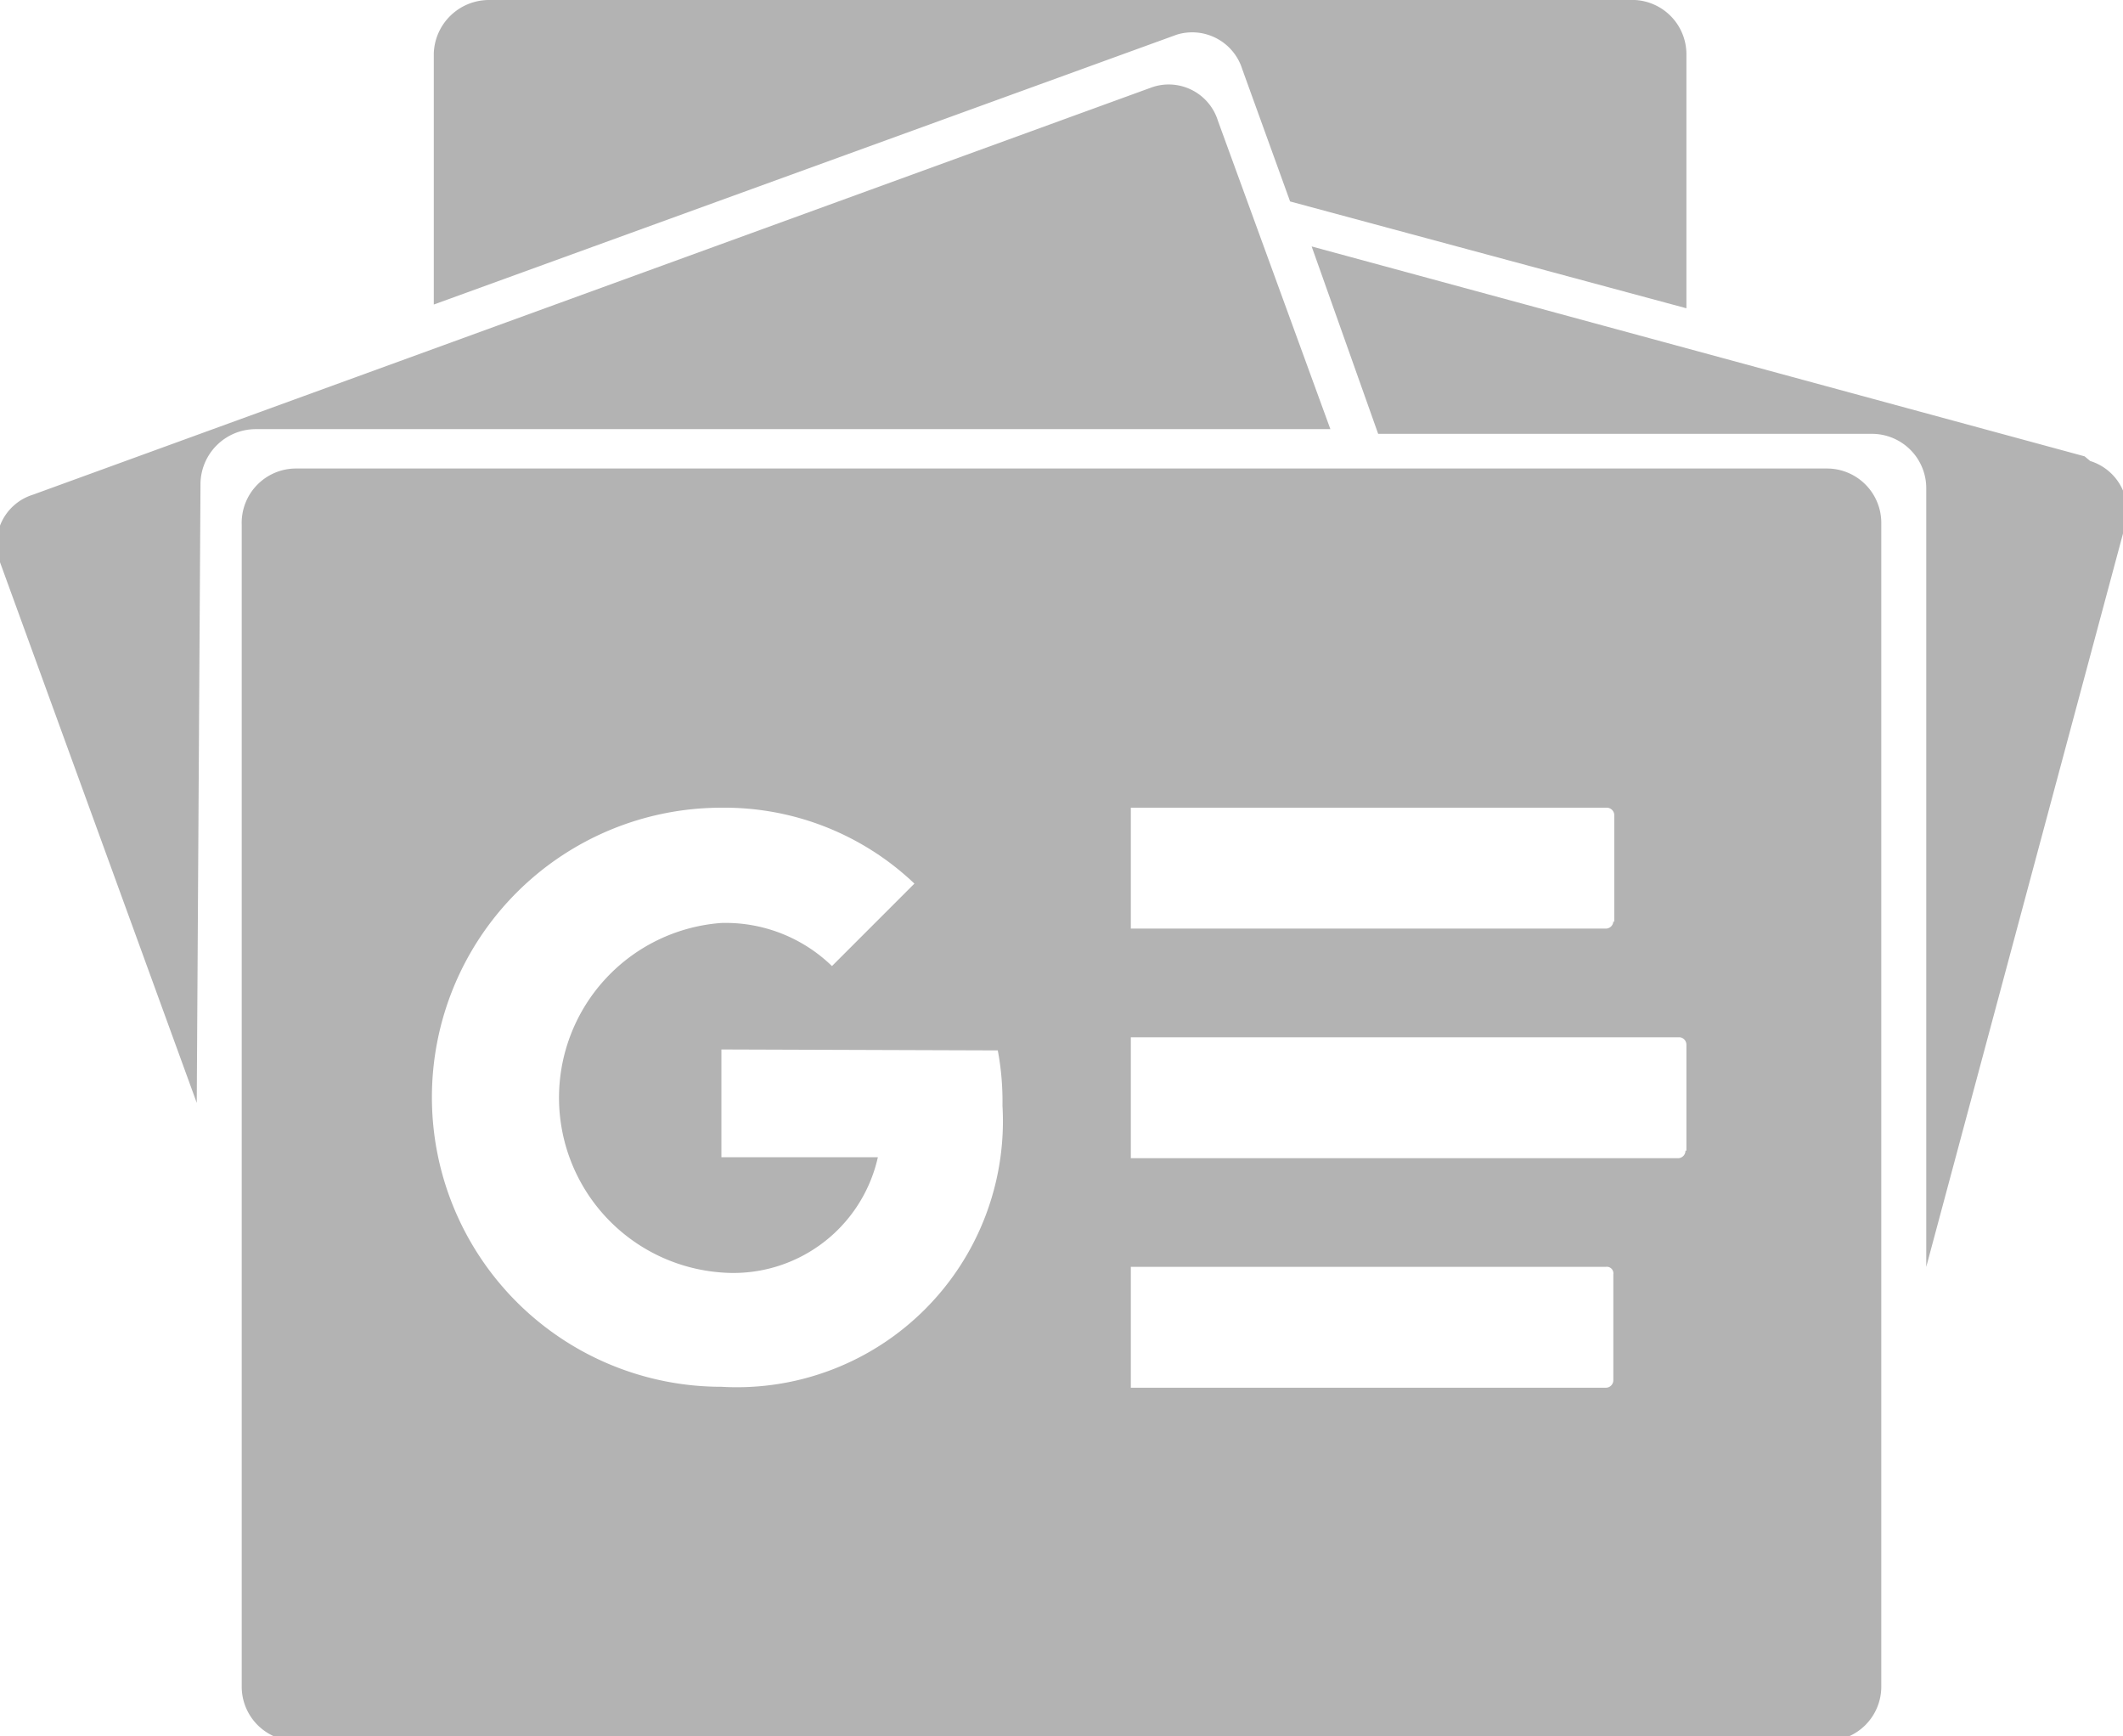
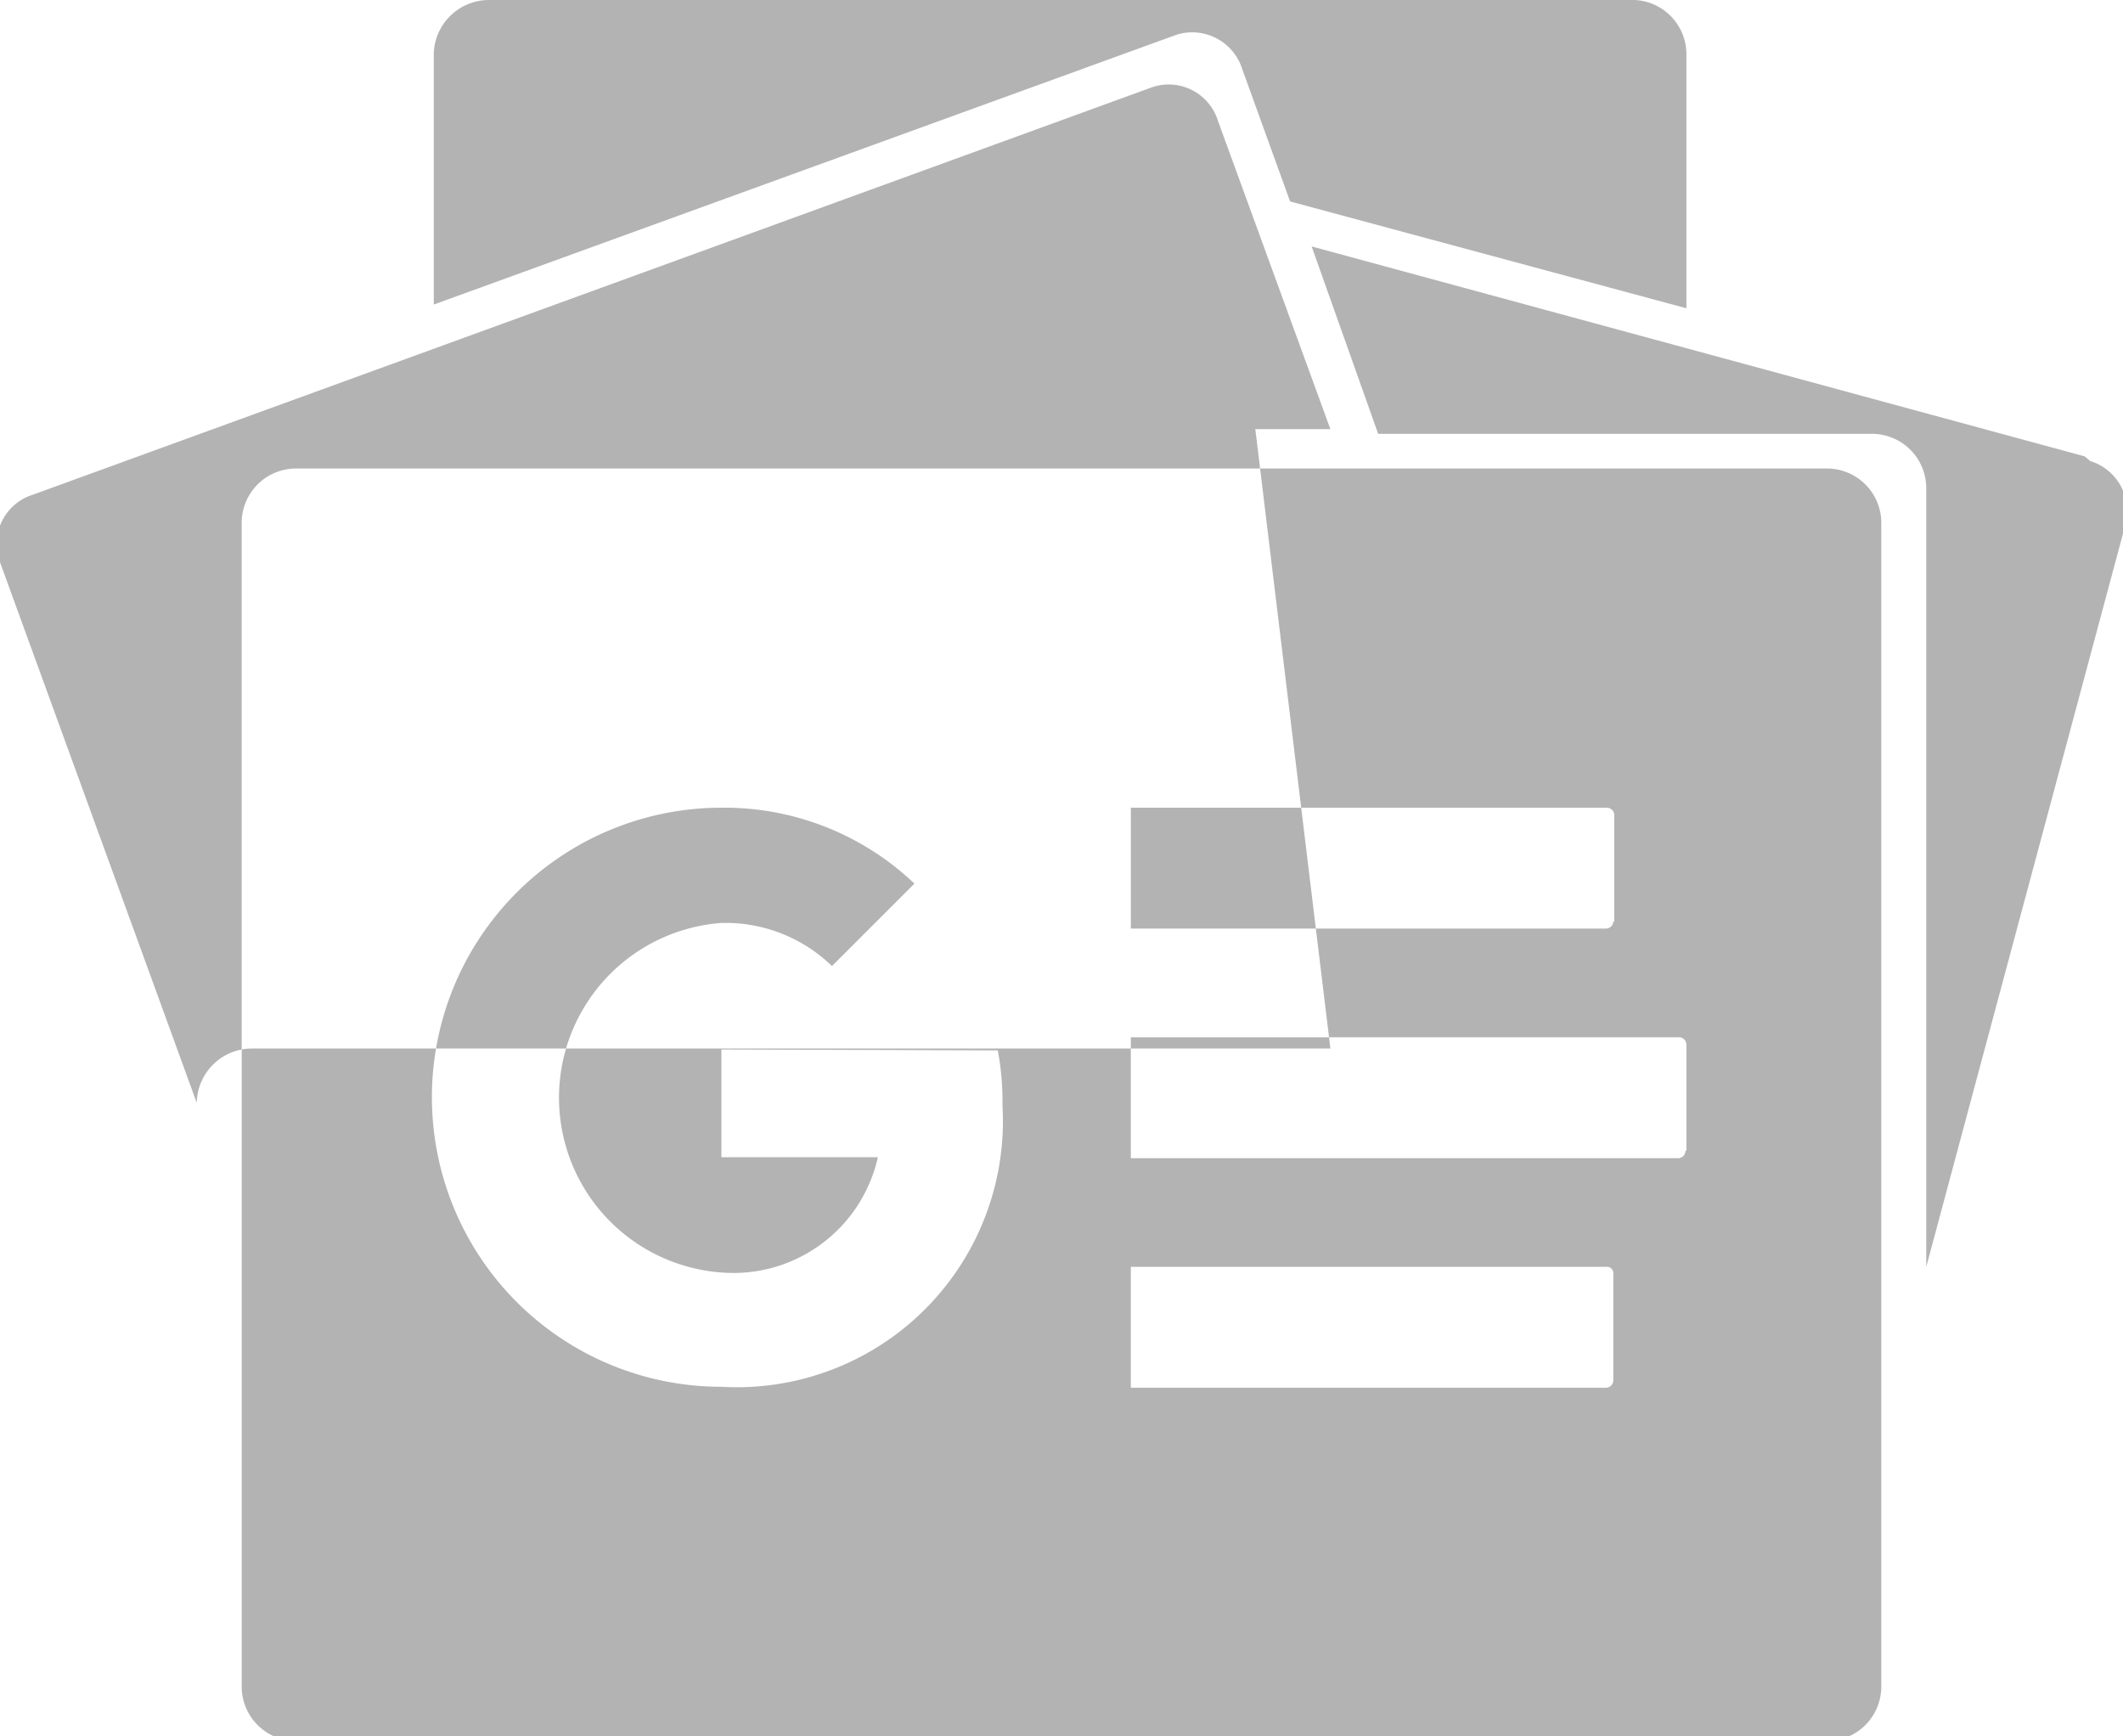
<svg xmlns="http://www.w3.org/2000/svg" viewBox="0 0 22.66 18.53">
  <defs>
    <style>.cls-1{fill:#b3b3b3;}</style>
  </defs>
  <g id="Layer_2" data-name="Layer 2">
    <g id="Layer_1-2" data-name="Layer 1">
-       <path class="cls-1" d="M18,3.29V.57A.58.58,0,0,0,17.45,0H5.22a.59.59,0,0,0-.59.57h0V3.25L12.56.37a.56.56,0,0,1,.7.37l.51,1.41Zm4.25,1.58L14,2.63l.71,2h5.27a.58.58,0,0,1,.58.58v8.31l2.12-7.9a.56.56,0,0,0-.37-.7ZM2.14,5.16a.59.59,0,0,1,.58-.58H14.2L13,1.29a.55.55,0,0,0-.7-.36L.35,5.28A.55.55,0,0,0,0,6l2.1,5.77Zm0,0a.59.59,0,0,1,.58-.58H14.2L13,1.29a.55.55,0,0,0-.7-.36L.35,5.28A.55.55,0,0,0,0,6l2.1,5.77ZM20.08,18a.58.58,0,0,1-.58.58H3.16A.58.58,0,0,1,2.58,18V5.6A.58.58,0,0,1,3.16,5H19.5a.58.58,0,0,1,.58.58Zm-2.86-3.23V13.6a.07.07,0,0,0-.08-.08H12.07v1.29h5.07a.08.08,0,0,0,.08-.08ZM18,12.28V11.15a.08.08,0,0,0-.07-.08H12.07v1.29h5.85a.08.08,0,0,0,.07-.08Zm-.77-2.44V8.7a.08.08,0,0,0-.08-.08H12.07V9.91h5.07a.08.08,0,0,0,.08-.08ZM7.7,11.2v1.15H9.37A1.58,1.58,0,0,1,7.7,13.58a1.87,1.87,0,0,1,0-3.73,1.63,1.63,0,0,1,1.18.46l.88-.88A2.94,2.94,0,0,0,7.7,8.62a3.09,3.09,0,0,0,0,6.18,2.84,2.84,0,0,0,3-3,2.94,2.94,0,0,0-.05-.59Z" />
+       <path class="cls-1" d="M18,3.29V.57A.58.58,0,0,0,17.45,0H5.22a.59.59,0,0,0-.59.57h0V3.25L12.56.37a.56.56,0,0,1,.7.37l.51,1.41Zm4.25,1.58L14,2.63l.71,2h5.27a.58.58,0,0,1,.58.58v8.31l2.12-7.9a.56.56,0,0,0-.37-.7ZM2.14,5.16a.59.59,0,0,1,.58-.58H14.2L13,1.29a.55.55,0,0,0-.7-.36L.35,5.28A.55.55,0,0,0,0,6l2.1,5.77m0,0a.59.59,0,0,1,.58-.58H14.2L13,1.29a.55.55,0,0,0-.7-.36L.35,5.28A.55.55,0,0,0,0,6l2.1,5.77ZM20.08,18a.58.58,0,0,1-.58.58H3.16A.58.58,0,0,1,2.58,18V5.6A.58.58,0,0,1,3.16,5H19.5a.58.58,0,0,1,.58.58Zm-2.86-3.23V13.6a.07.07,0,0,0-.08-.08H12.07v1.29h5.07a.08.08,0,0,0,.08-.08ZM18,12.28V11.15a.08.08,0,0,0-.07-.08H12.07v1.29h5.85a.08.08,0,0,0,.07-.08Zm-.77-2.44V8.7a.08.08,0,0,0-.08-.08H12.07V9.91h5.07a.08.08,0,0,0,.08-.08ZM7.7,11.2v1.15H9.37A1.58,1.58,0,0,1,7.7,13.58a1.87,1.87,0,0,1,0-3.73,1.63,1.63,0,0,1,1.18.46l.88-.88A2.94,2.94,0,0,0,7.7,8.62a3.09,3.09,0,0,0,0,6.18,2.84,2.84,0,0,0,3-3,2.94,2.94,0,0,0-.05-.59Z" />
    </g>
  </g>
</svg>